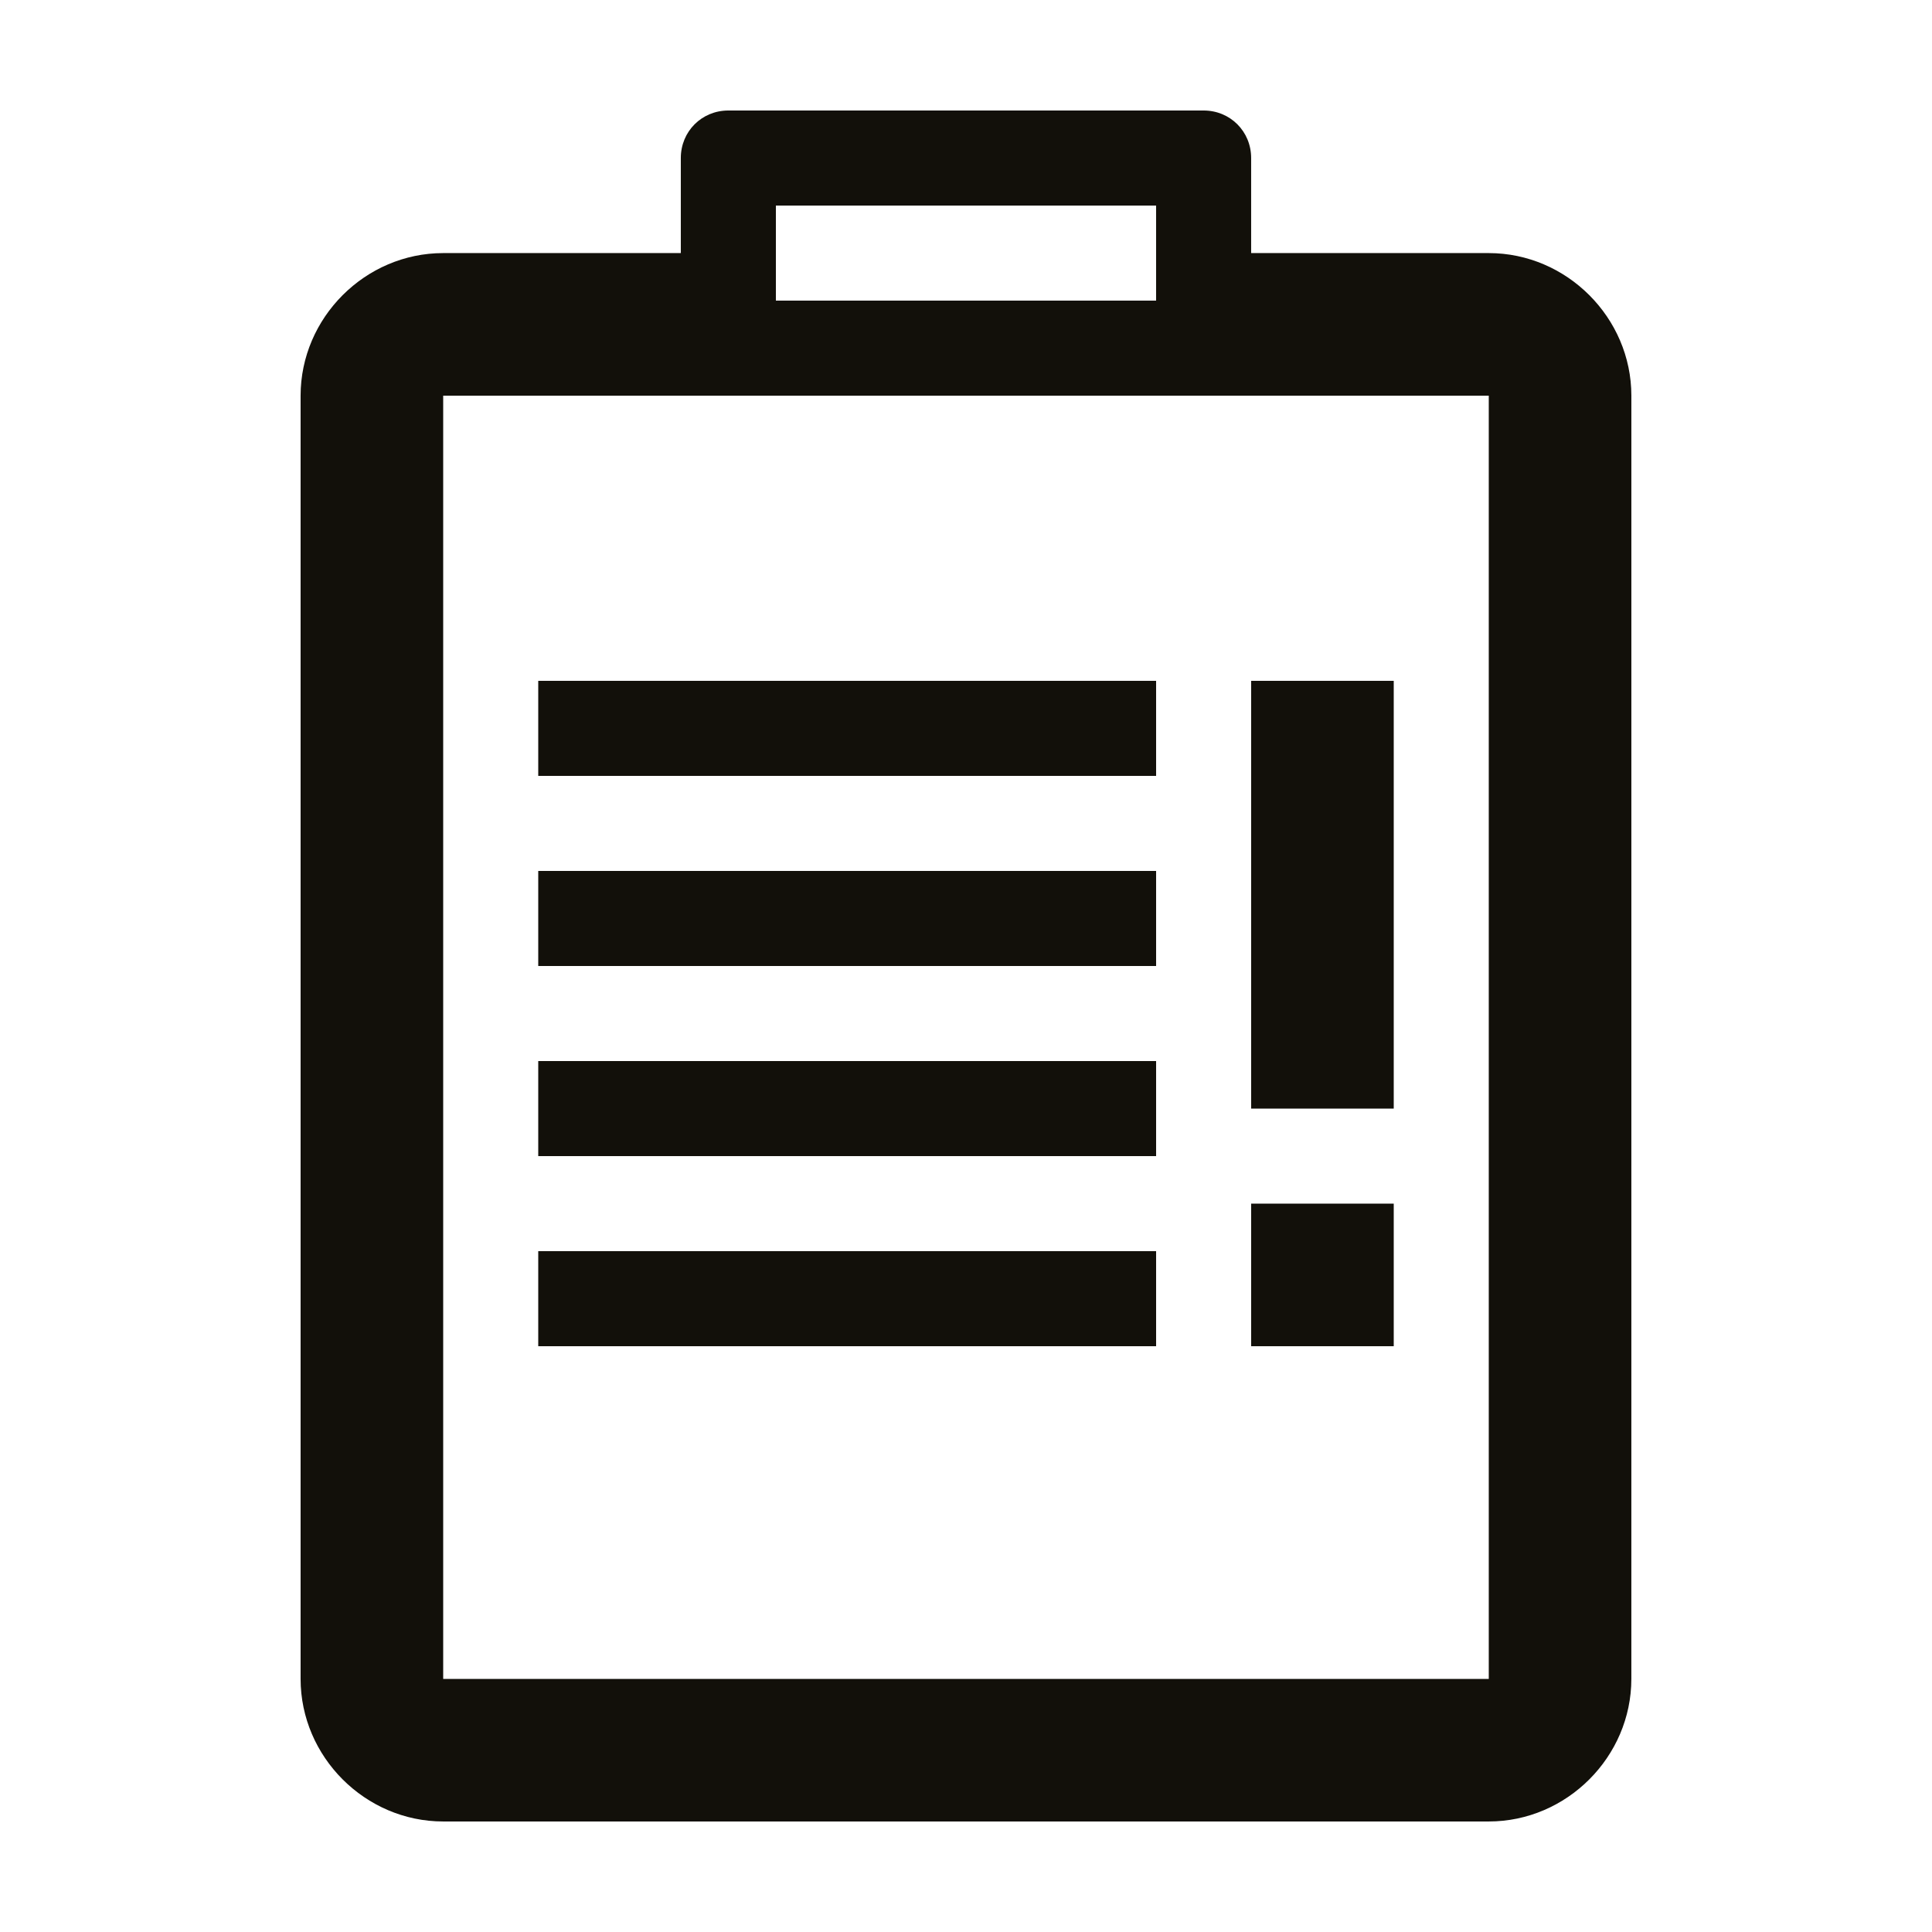
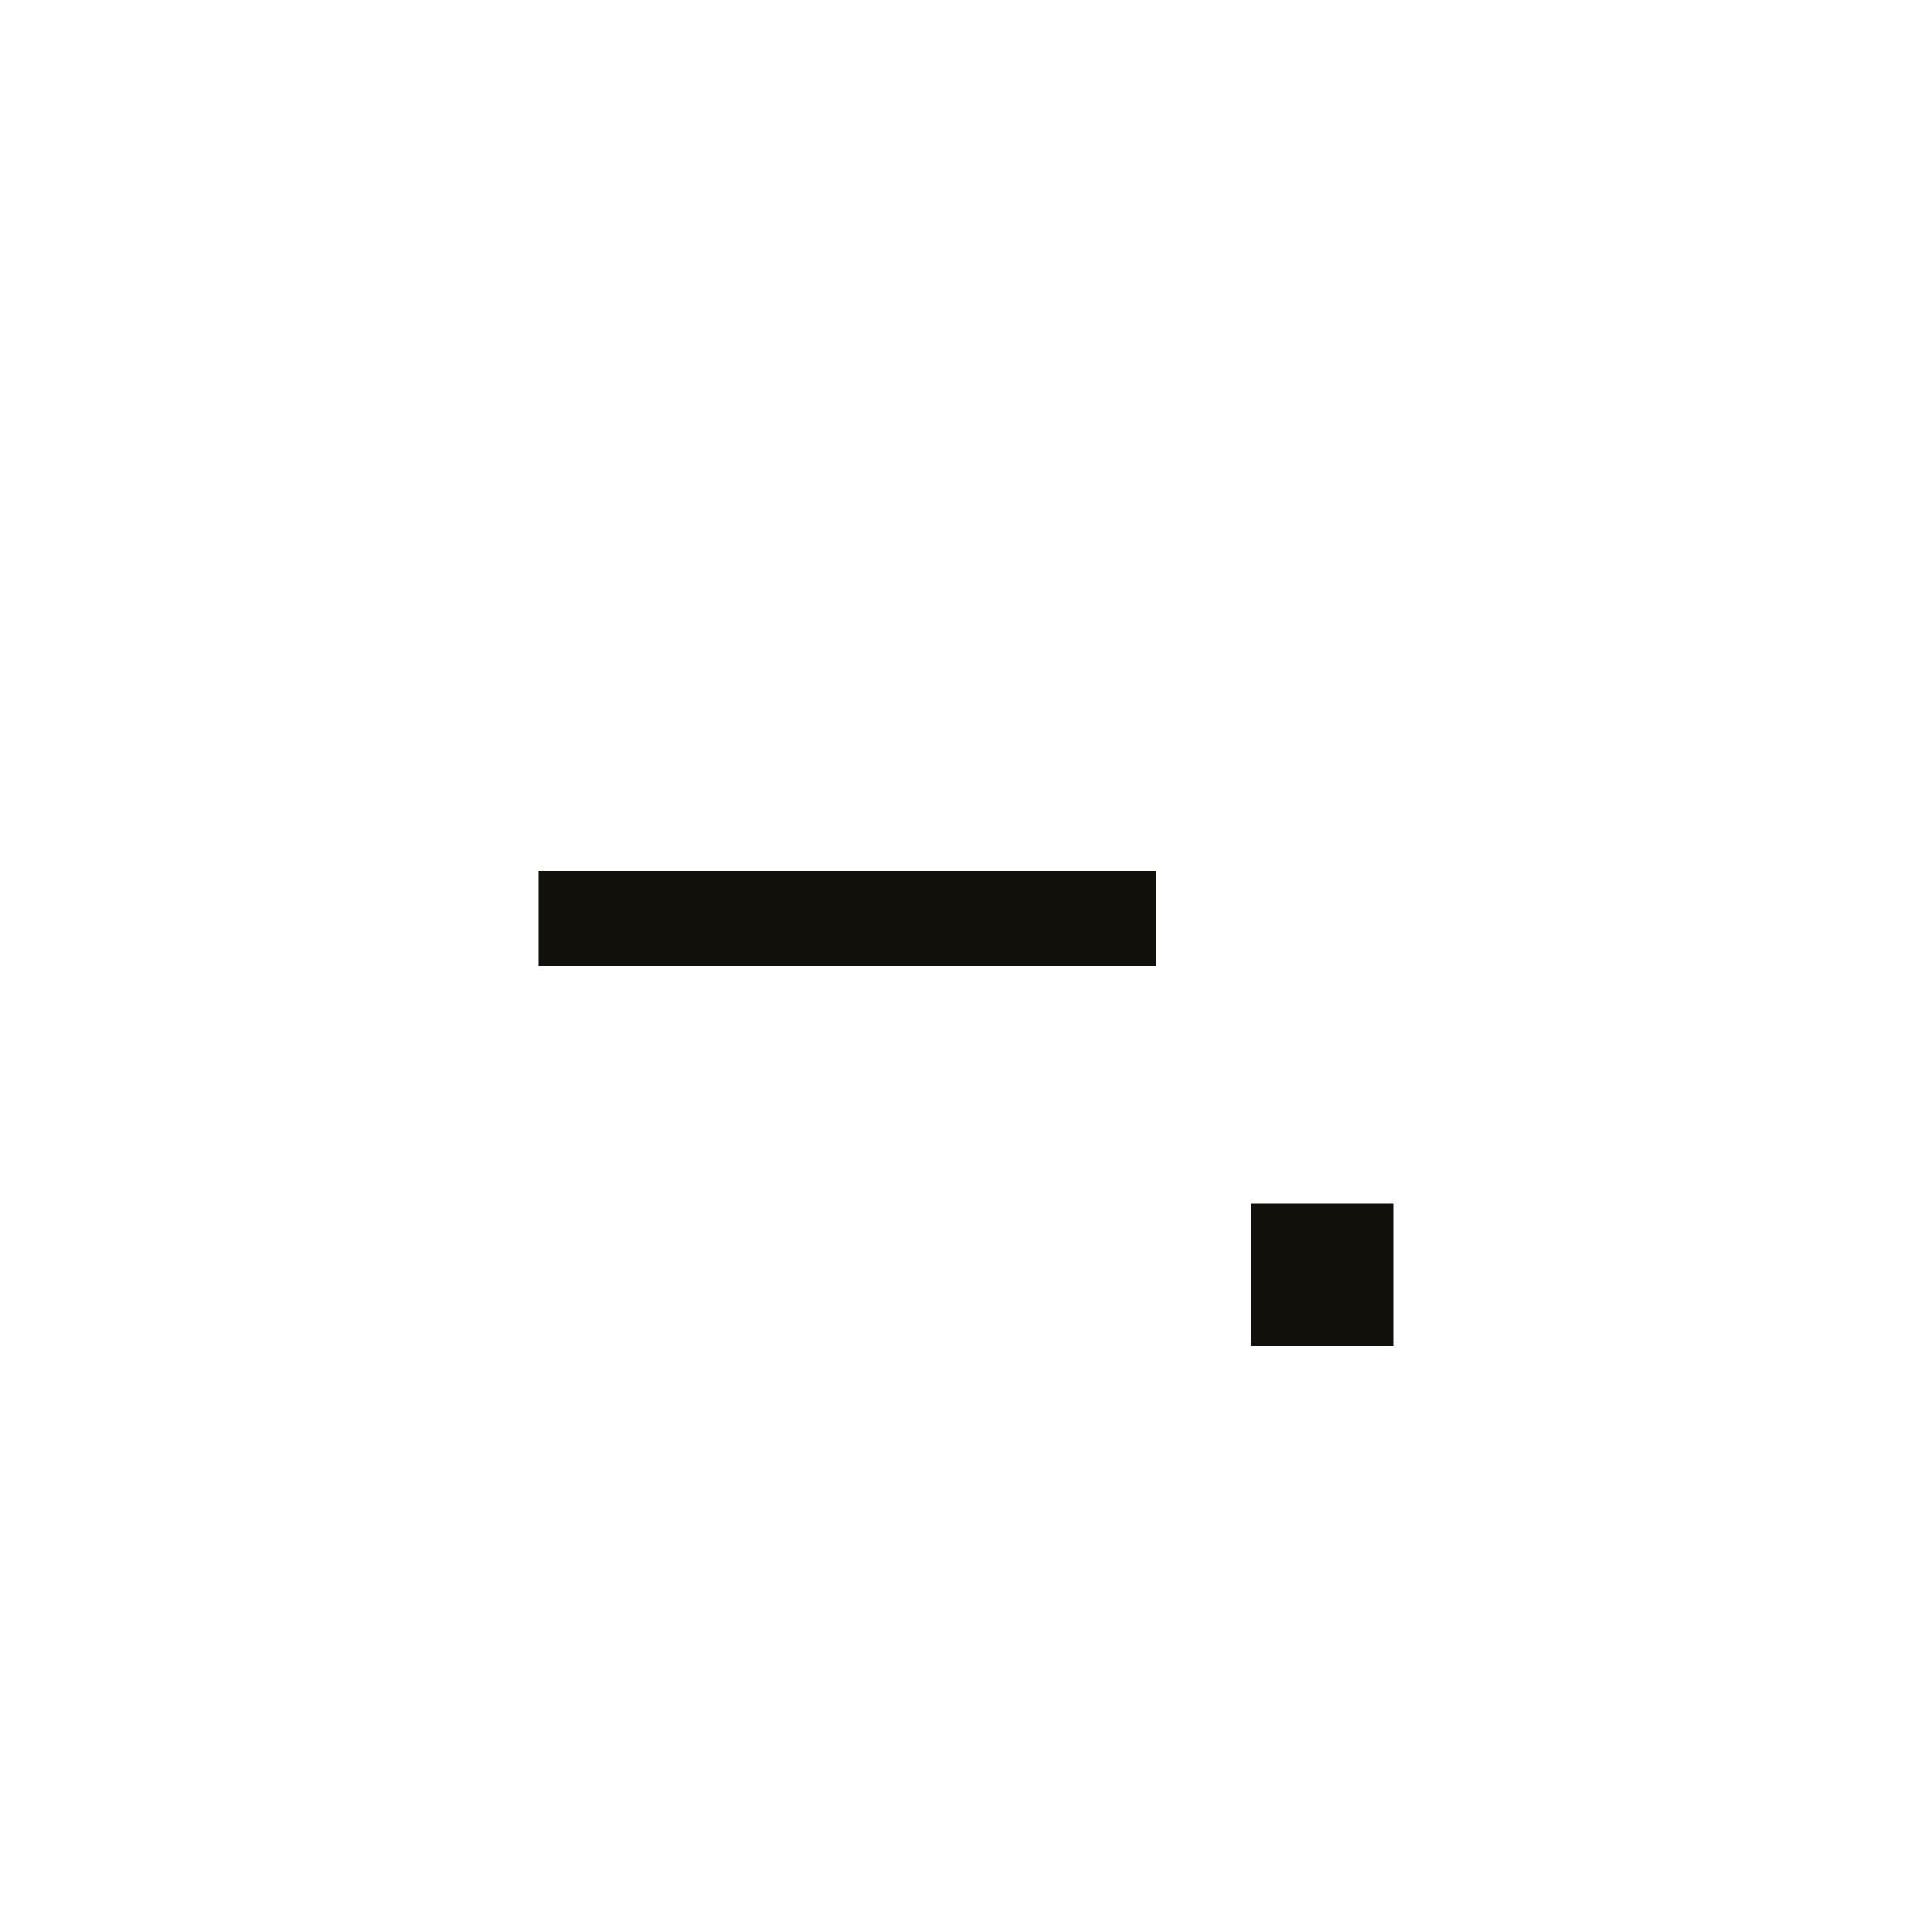
<svg xmlns="http://www.w3.org/2000/svg" width="800px" height="800px" version="1.1" viewBox="144 144 512 512">
  <g fill="#12100a">
-     <path d="m261.45 626.71h277.09c20.656 0 37.785-17.129 37.785-37.785l0.004-340.07c0-20.656-17.129-37.785-37.785-37.785h-62.977v-25.191c0-7.055-5.543-12.594-12.594-12.594h-125.95c-7.055 0-12.598 5.539-12.598 12.594v25.191h-62.977c-20.656 0-37.785 17.129-37.785 37.785v340.07c0 20.656 17.129 37.785 37.785 37.785zm88.168-428.23h100.76v25.191l-100.76-0.004zm-88.168 50.379h277.09v340.07h-277.09z" />
    <path d="m475.57 500.76h37.785v-37.785h-37.785z" />
-     <path d="m475.57 324.43h37.785v113.36h-37.785z" />
-     <path d="m286.64 324.43h163.74v25.191h-163.74z" />
    <path d="m286.64 374.81h163.74v25.191h-163.74z" />
-     <path d="m286.64 425.19h163.74v25.191h-163.74z" />
-     <path d="m286.64 475.57h163.74v25.191h-163.74z" />
  </g>
</svg>